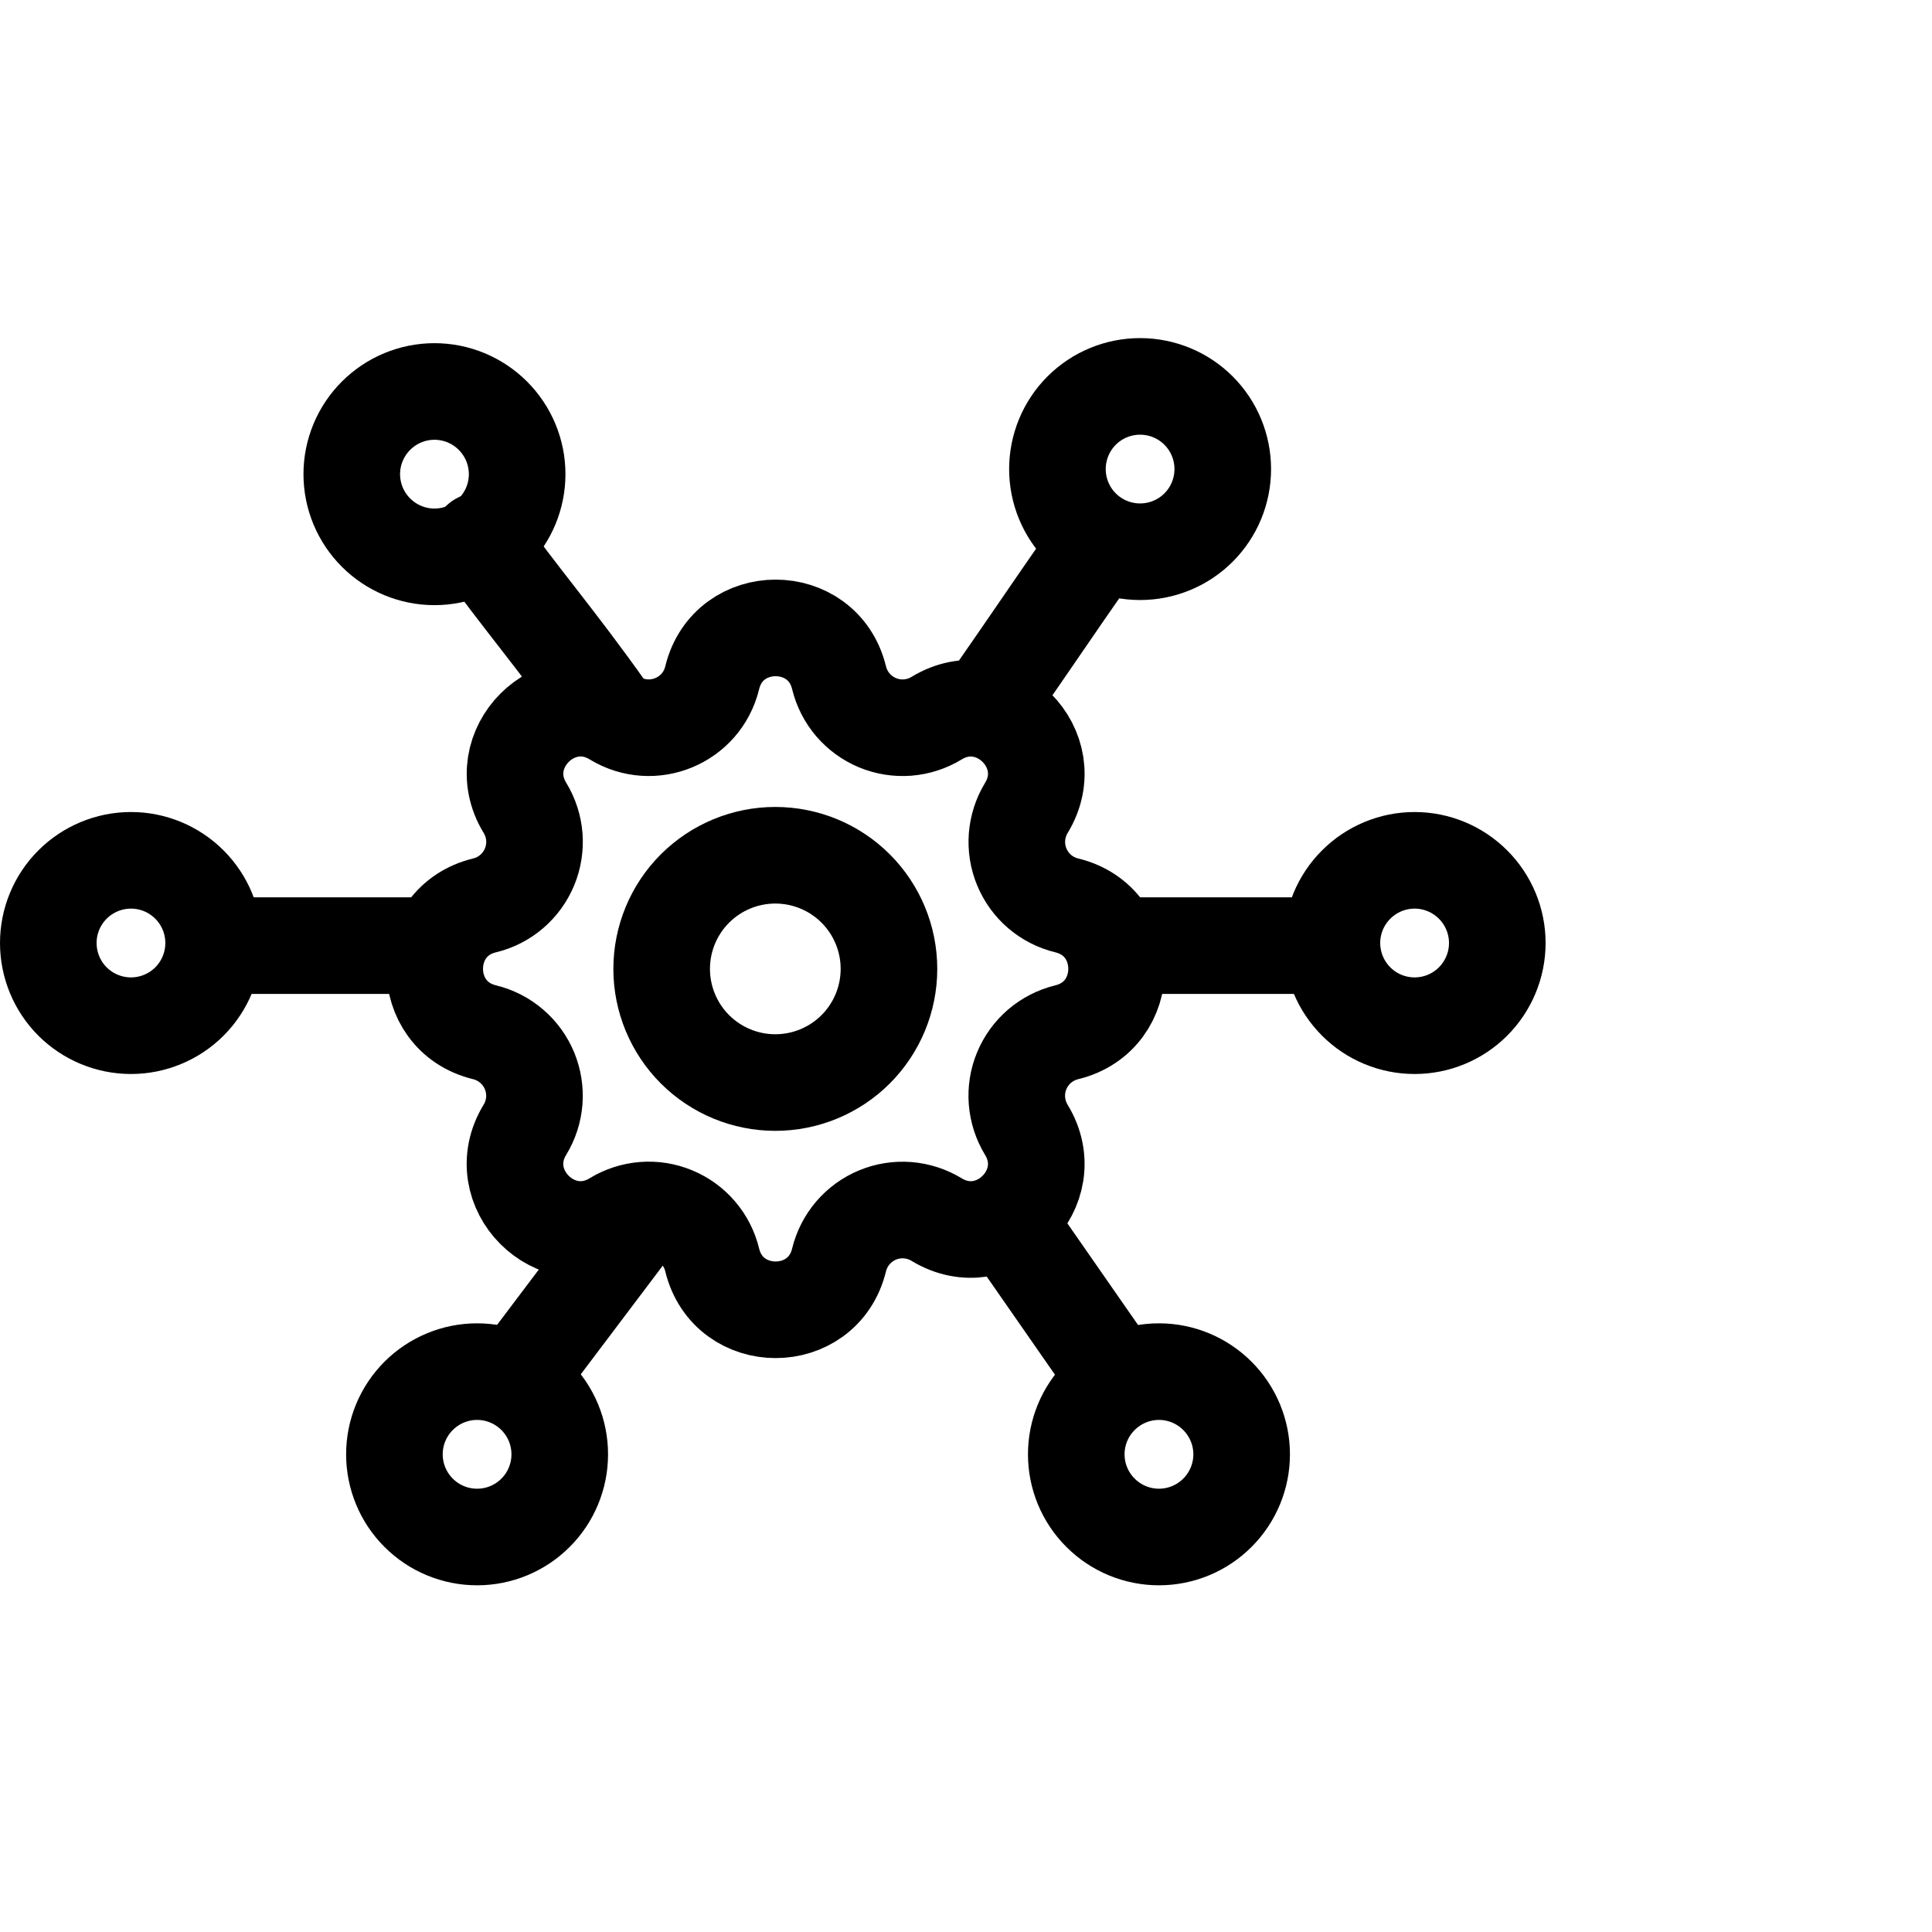
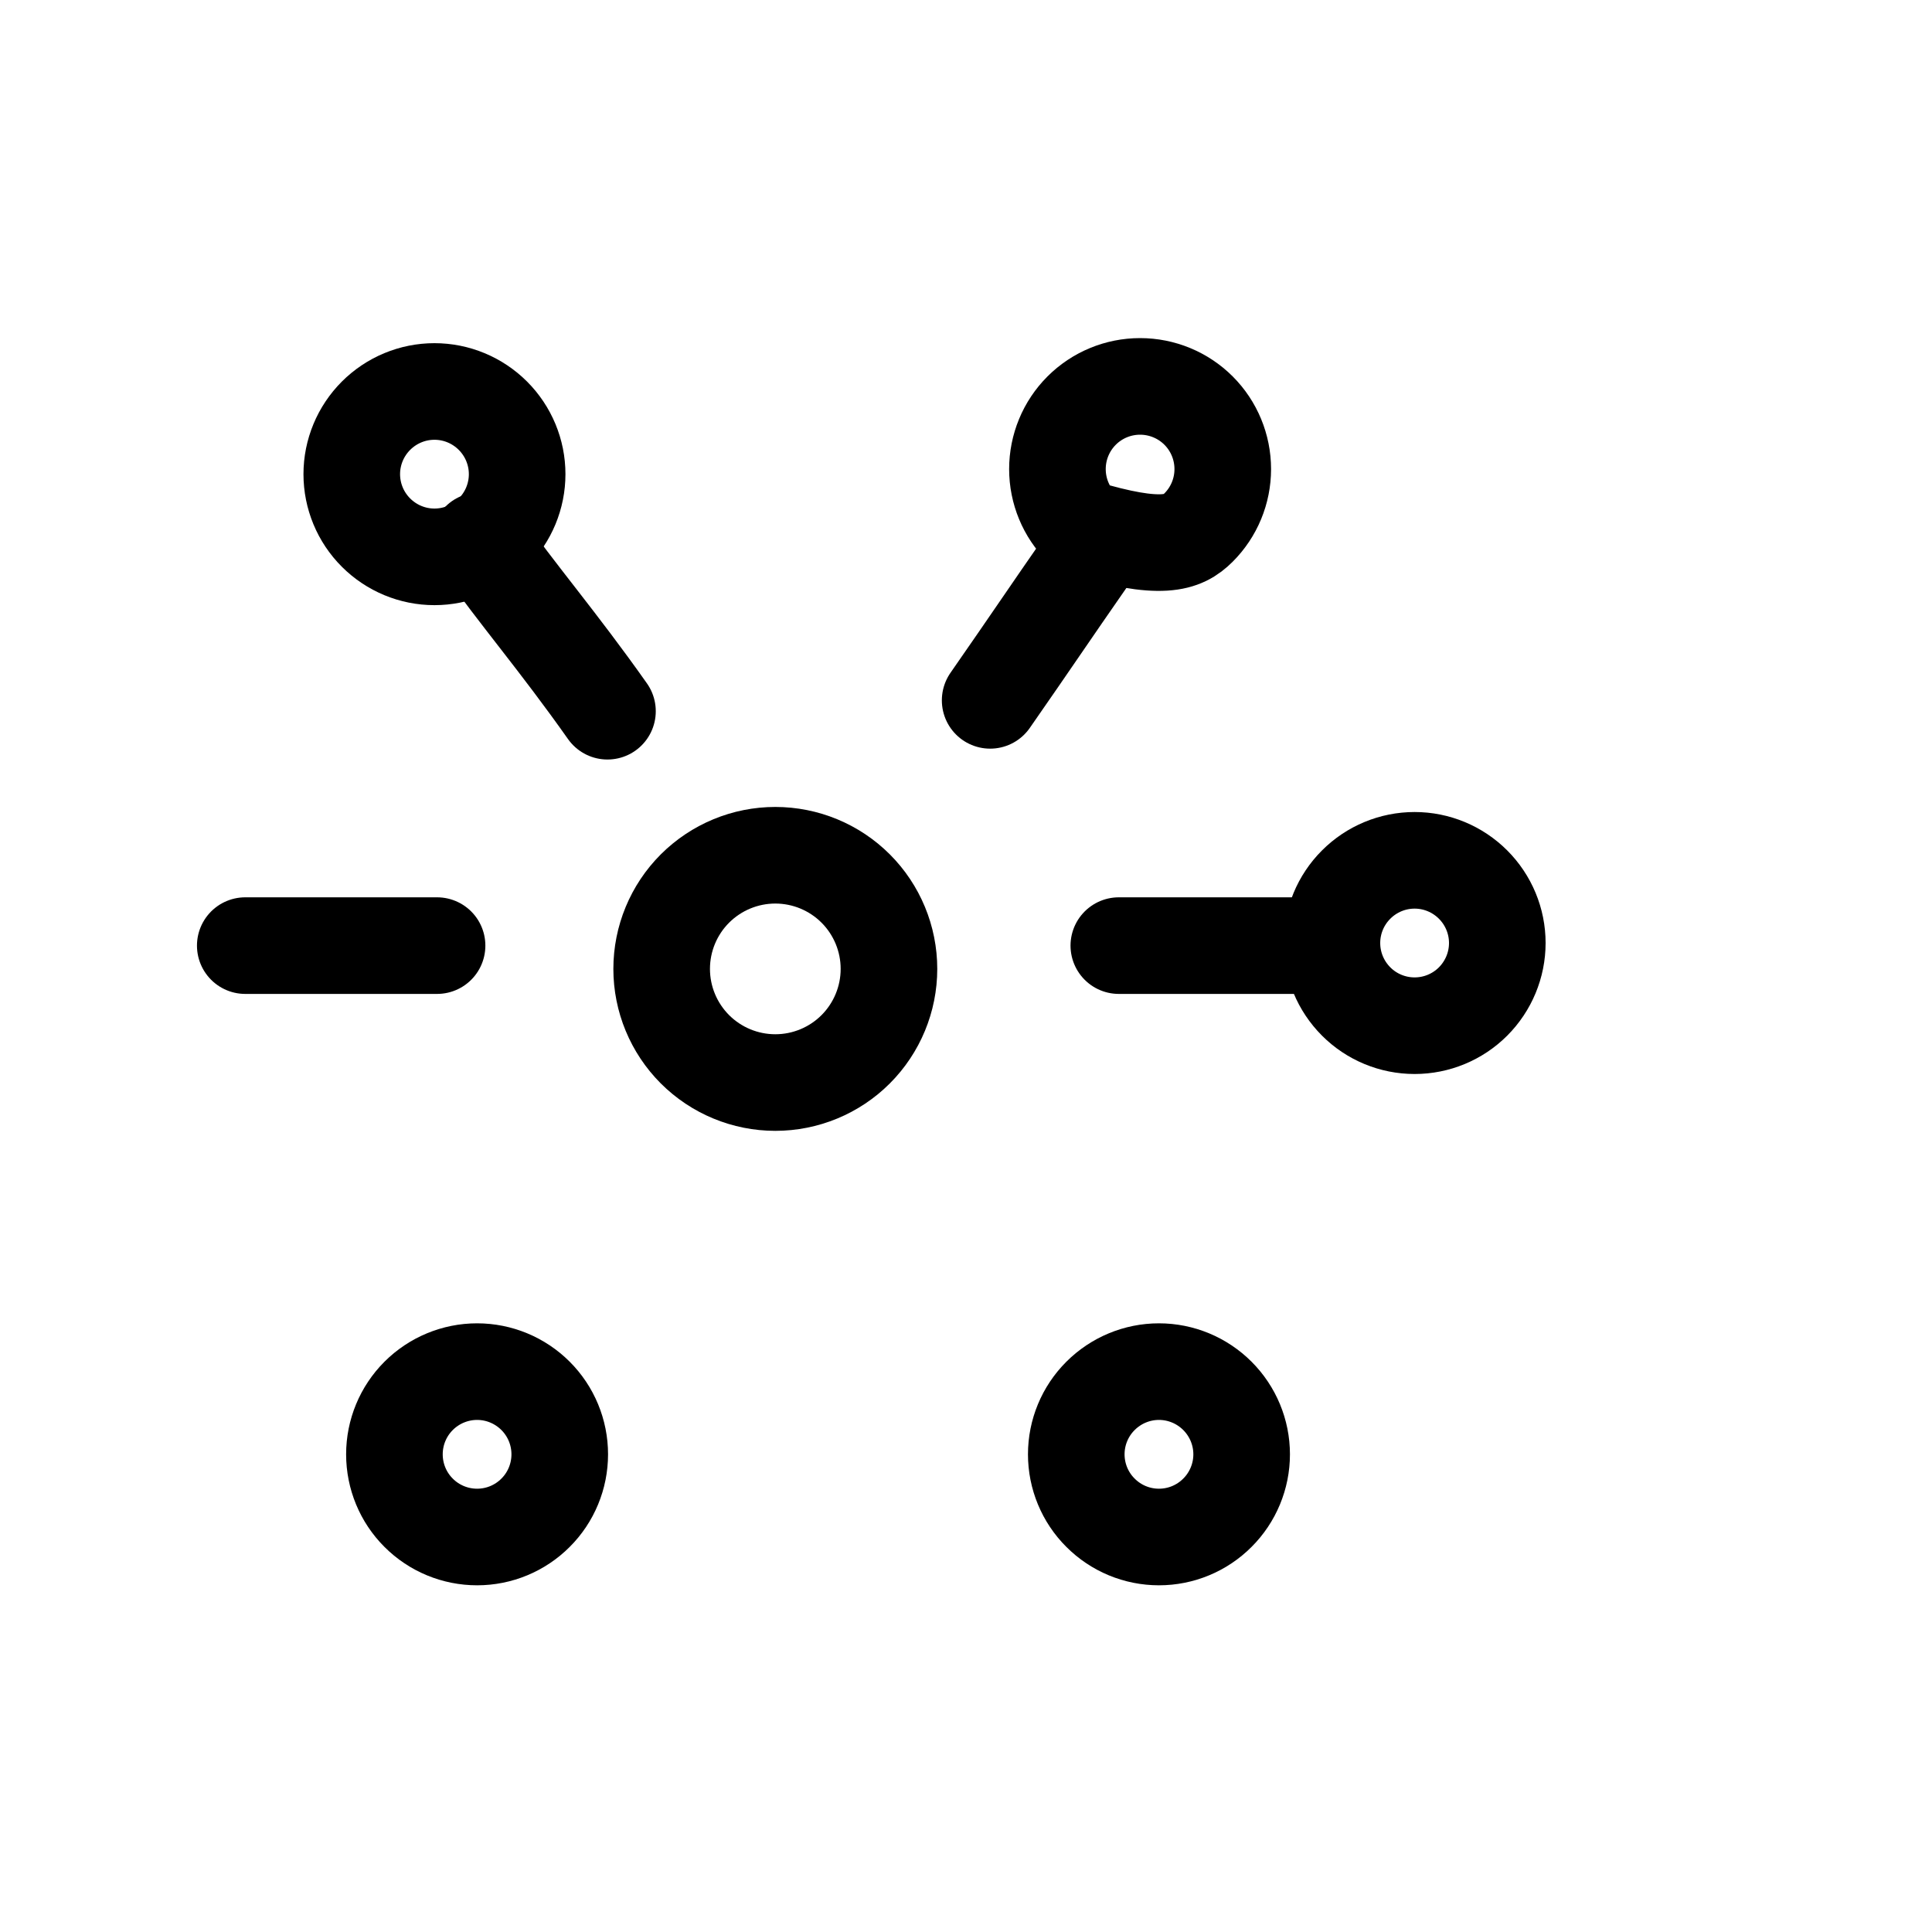
<svg xmlns="http://www.w3.org/2000/svg" viewBox="0 0 40 40" fill="none">
  <g clip-path="url(#clip0_59_950)">
-     <path d="M14.745 14.033C15.079 12.656 17.038 12.656 17.372 14.033C17.423 14.24 17.521 14.432 17.659 14.594C17.798 14.755 17.973 14.882 18.169 14.964C18.366 15.045 18.579 15.079 18.791 15.063C19.003 15.046 19.209 14.98 19.391 14.869C20.601 14.132 21.987 15.517 21.249 16.728C21.139 16.91 21.073 17.115 21.056 17.327C21.04 17.539 21.073 17.752 21.155 17.948C21.236 18.145 21.363 18.32 21.524 18.458C21.686 18.596 21.878 18.695 22.085 18.745C23.462 19.079 23.462 21.038 22.085 21.372C21.878 21.423 21.686 21.521 21.524 21.659C21.362 21.798 21.235 21.973 21.154 22.169C21.072 22.366 21.038 22.579 21.055 22.791C21.072 23.003 21.138 23.209 21.249 23.391C21.986 24.601 20.601 25.987 19.39 25.249C19.208 25.139 19.003 25.073 18.791 25.056C18.579 25.04 18.366 25.073 18.169 25.155C17.973 25.236 17.798 25.363 17.66 25.524C17.521 25.686 17.423 25.878 17.372 26.085C17.038 27.462 15.079 27.462 14.745 26.085C14.695 25.878 14.597 25.686 14.458 25.524C14.32 25.362 14.145 25.235 13.948 25.154C13.752 25.072 13.539 25.038 13.326 25.055C13.114 25.072 12.909 25.138 12.727 25.249C11.517 25.986 10.131 24.601 10.868 23.39C10.979 23.208 11.045 23.003 11.062 22.791C11.078 22.579 11.044 22.366 10.963 22.169C10.881 21.973 10.755 21.798 10.593 21.66C10.432 21.521 10.24 21.423 10.033 21.372C8.656 21.038 8.656 19.079 10.033 18.745C10.24 18.695 10.432 18.597 10.594 18.458C10.755 18.32 10.882 18.145 10.964 17.948C11.045 17.752 11.079 17.539 11.063 17.326C11.046 17.114 10.98 16.909 10.869 16.727C10.132 15.517 11.517 14.131 12.728 14.868C13.512 15.345 14.529 14.923 14.745 14.033Z" stroke="currentColor" stroke-width="2" stroke-linecap="round" stroke-linejoin="round" />
    <path d="M13.699 20.06C13.699 20.684 13.947 21.282 14.388 21.724C14.83 22.165 15.428 22.413 16.052 22.413C16.676 22.413 17.275 22.165 17.716 21.724C18.157 21.282 18.405 20.684 18.405 20.06C18.405 19.436 18.157 18.837 17.716 18.396C17.275 17.955 16.676 17.707 16.052 17.707C15.428 17.707 14.83 17.955 14.388 18.396C13.947 18.837 13.699 19.436 13.699 20.06Z" stroke="currentColor" stroke-width="2" stroke-linecap="round" stroke-linejoin="round" />
    <path d="M9.049 19.578H5.078" stroke="currentColor" stroke-width="2" stroke-linecap="round" stroke-linejoin="round" />
    <path d="M23.164 19.578H26.914" stroke="currentColor" stroke-width="2" stroke-linecap="round" stroke-linejoin="round" />
    <path d="M27.576 19.524C27.576 19.978 27.756 20.413 28.078 20.735C28.398 21.056 28.834 21.236 29.288 21.236C29.742 21.236 30.177 21.056 30.498 20.735C30.819 20.413 31 19.978 31 19.524C31 19.07 30.819 18.635 30.498 18.314C30.177 17.993 29.742 17.812 29.288 17.812C28.834 17.812 28.398 17.993 28.078 18.314C27.756 18.635 27.576 19.07 27.576 19.524Z" stroke="currentColor" stroke-width="2" stroke-linecap="round" stroke-linejoin="round" />
    <path d="M22.283 30.11C22.283 30.564 22.463 31 22.785 31.32C23.106 31.642 23.541 31.822 23.995 31.822C24.449 31.822 24.884 31.642 25.205 31.32C25.526 31 25.707 30.564 25.707 30.11C25.707 29.656 25.526 29.221 25.205 28.9C24.884 28.579 24.449 28.398 23.995 28.398C23.541 28.398 23.106 28.579 22.785 28.9C22.463 29.221 22.283 29.656 22.283 30.11Z" stroke="currentColor" stroke-width="2" stroke-linecap="round" stroke-linejoin="round" />
    <path d="M20.5 14.5C21.419 13.179 21.657 12.813 22.576 11.492" stroke="currentColor" stroke-width="2" stroke-linecap="round" stroke-linejoin="round" />
-     <path d="M13 25.5L10.812 28.4" stroke="currentColor" stroke-width="2" stroke-linecap="round" stroke-linejoin="round" />
    <path d="M8.166 30.11C8.166 30.564 8.346 31 8.667 31.32C8.988 31.642 9.424 31.822 9.878 31.822C10.332 31.822 10.767 31.642 11.088 31.32C11.409 31 11.589 30.564 11.589 30.11C11.589 29.656 11.409 29.221 11.088 28.9C10.767 28.579 10.332 28.398 9.878 28.398C9.424 28.398 8.988 28.579 8.667 28.9C8.346 29.221 8.166 29.656 8.166 30.11Z" stroke="currentColor" stroke-width="2" stroke-linecap="round" stroke-linejoin="round" />
-     <path d="M1 19.524C1 19.978 1.18 20.413 1.501 20.735C1.822 21.055 2.258 21.236 2.712 21.236C3.166 21.236 3.601 21.055 3.922 20.735C4.243 20.413 4.423 19.978 4.423 19.524C4.423 19.07 4.243 18.635 3.922 18.314C3.601 17.993 3.166 17.812 2.712 17.812C2.258 17.812 1.822 17.993 1.501 18.314C1.18 18.635 1 19.07 1 19.524Z" stroke="currentColor" stroke-width="2" stroke-linecap="round" stroke-linejoin="round" />
    <path d="M7.283 9.817C7.283 10.271 7.464 10.707 7.785 11.027C8.106 11.348 8.541 11.529 8.995 11.529C9.449 11.529 9.884 11.348 10.205 11.027C10.526 10.707 10.707 10.271 10.707 9.817C10.707 9.363 10.526 8.928 10.205 8.607C9.884 8.286 9.449 8.105 8.995 8.105C8.541 8.105 8.106 8.286 7.785 8.607C7.464 8.928 7.283 9.363 7.283 9.817Z" stroke="currentColor" stroke-width="2" stroke-linecap="round" stroke-linejoin="round" />
-     <path d="M21.893 9.712C21.893 10.166 22.073 10.601 22.394 10.922C22.715 11.243 23.15 11.423 23.604 11.423C24.058 11.423 24.494 11.243 24.815 10.922C25.136 10.601 25.316 10.166 25.316 9.712C25.316 9.258 25.136 8.822 24.815 8.501C24.494 8.18 24.058 8 23.604 8C23.15 8 22.715 8.18 22.394 8.501C22.073 8.822 21.893 9.258 21.893 9.712Z" stroke="currentColor" stroke-width="2" stroke-linecap="round" stroke-linejoin="round" />
+     <path d="M21.893 9.712C21.893 10.166 22.073 10.601 22.394 10.922C24.058 11.423 24.494 11.243 24.815 10.922C25.136 10.601 25.316 10.166 25.316 9.712C25.316 9.258 25.136 8.822 24.815 8.501C24.494 8.18 24.058 8 23.604 8C23.15 8 22.715 8.18 22.394 8.501C22.073 8.822 21.893 9.258 21.893 9.712Z" stroke="currentColor" stroke-width="2" stroke-linecap="round" stroke-linejoin="round" />
    <path d="M12.577 14.725C11.543 13.26 10.736 12.338 9.93 11.195" stroke="currentColor" stroke-width="2" stroke-linecap="round" stroke-linejoin="round" />
-     <path d="M21 25.5L23.017 28.4" stroke="currentColor" stroke-width="2" stroke-linecap="round" stroke-linejoin="round" />
  </g>
  <defs>
    <clipPath id="clip0_59_950">
      <rect width="40" height="40" fill="currentColor" />
    </clipPath>
  </defs>
</svg>